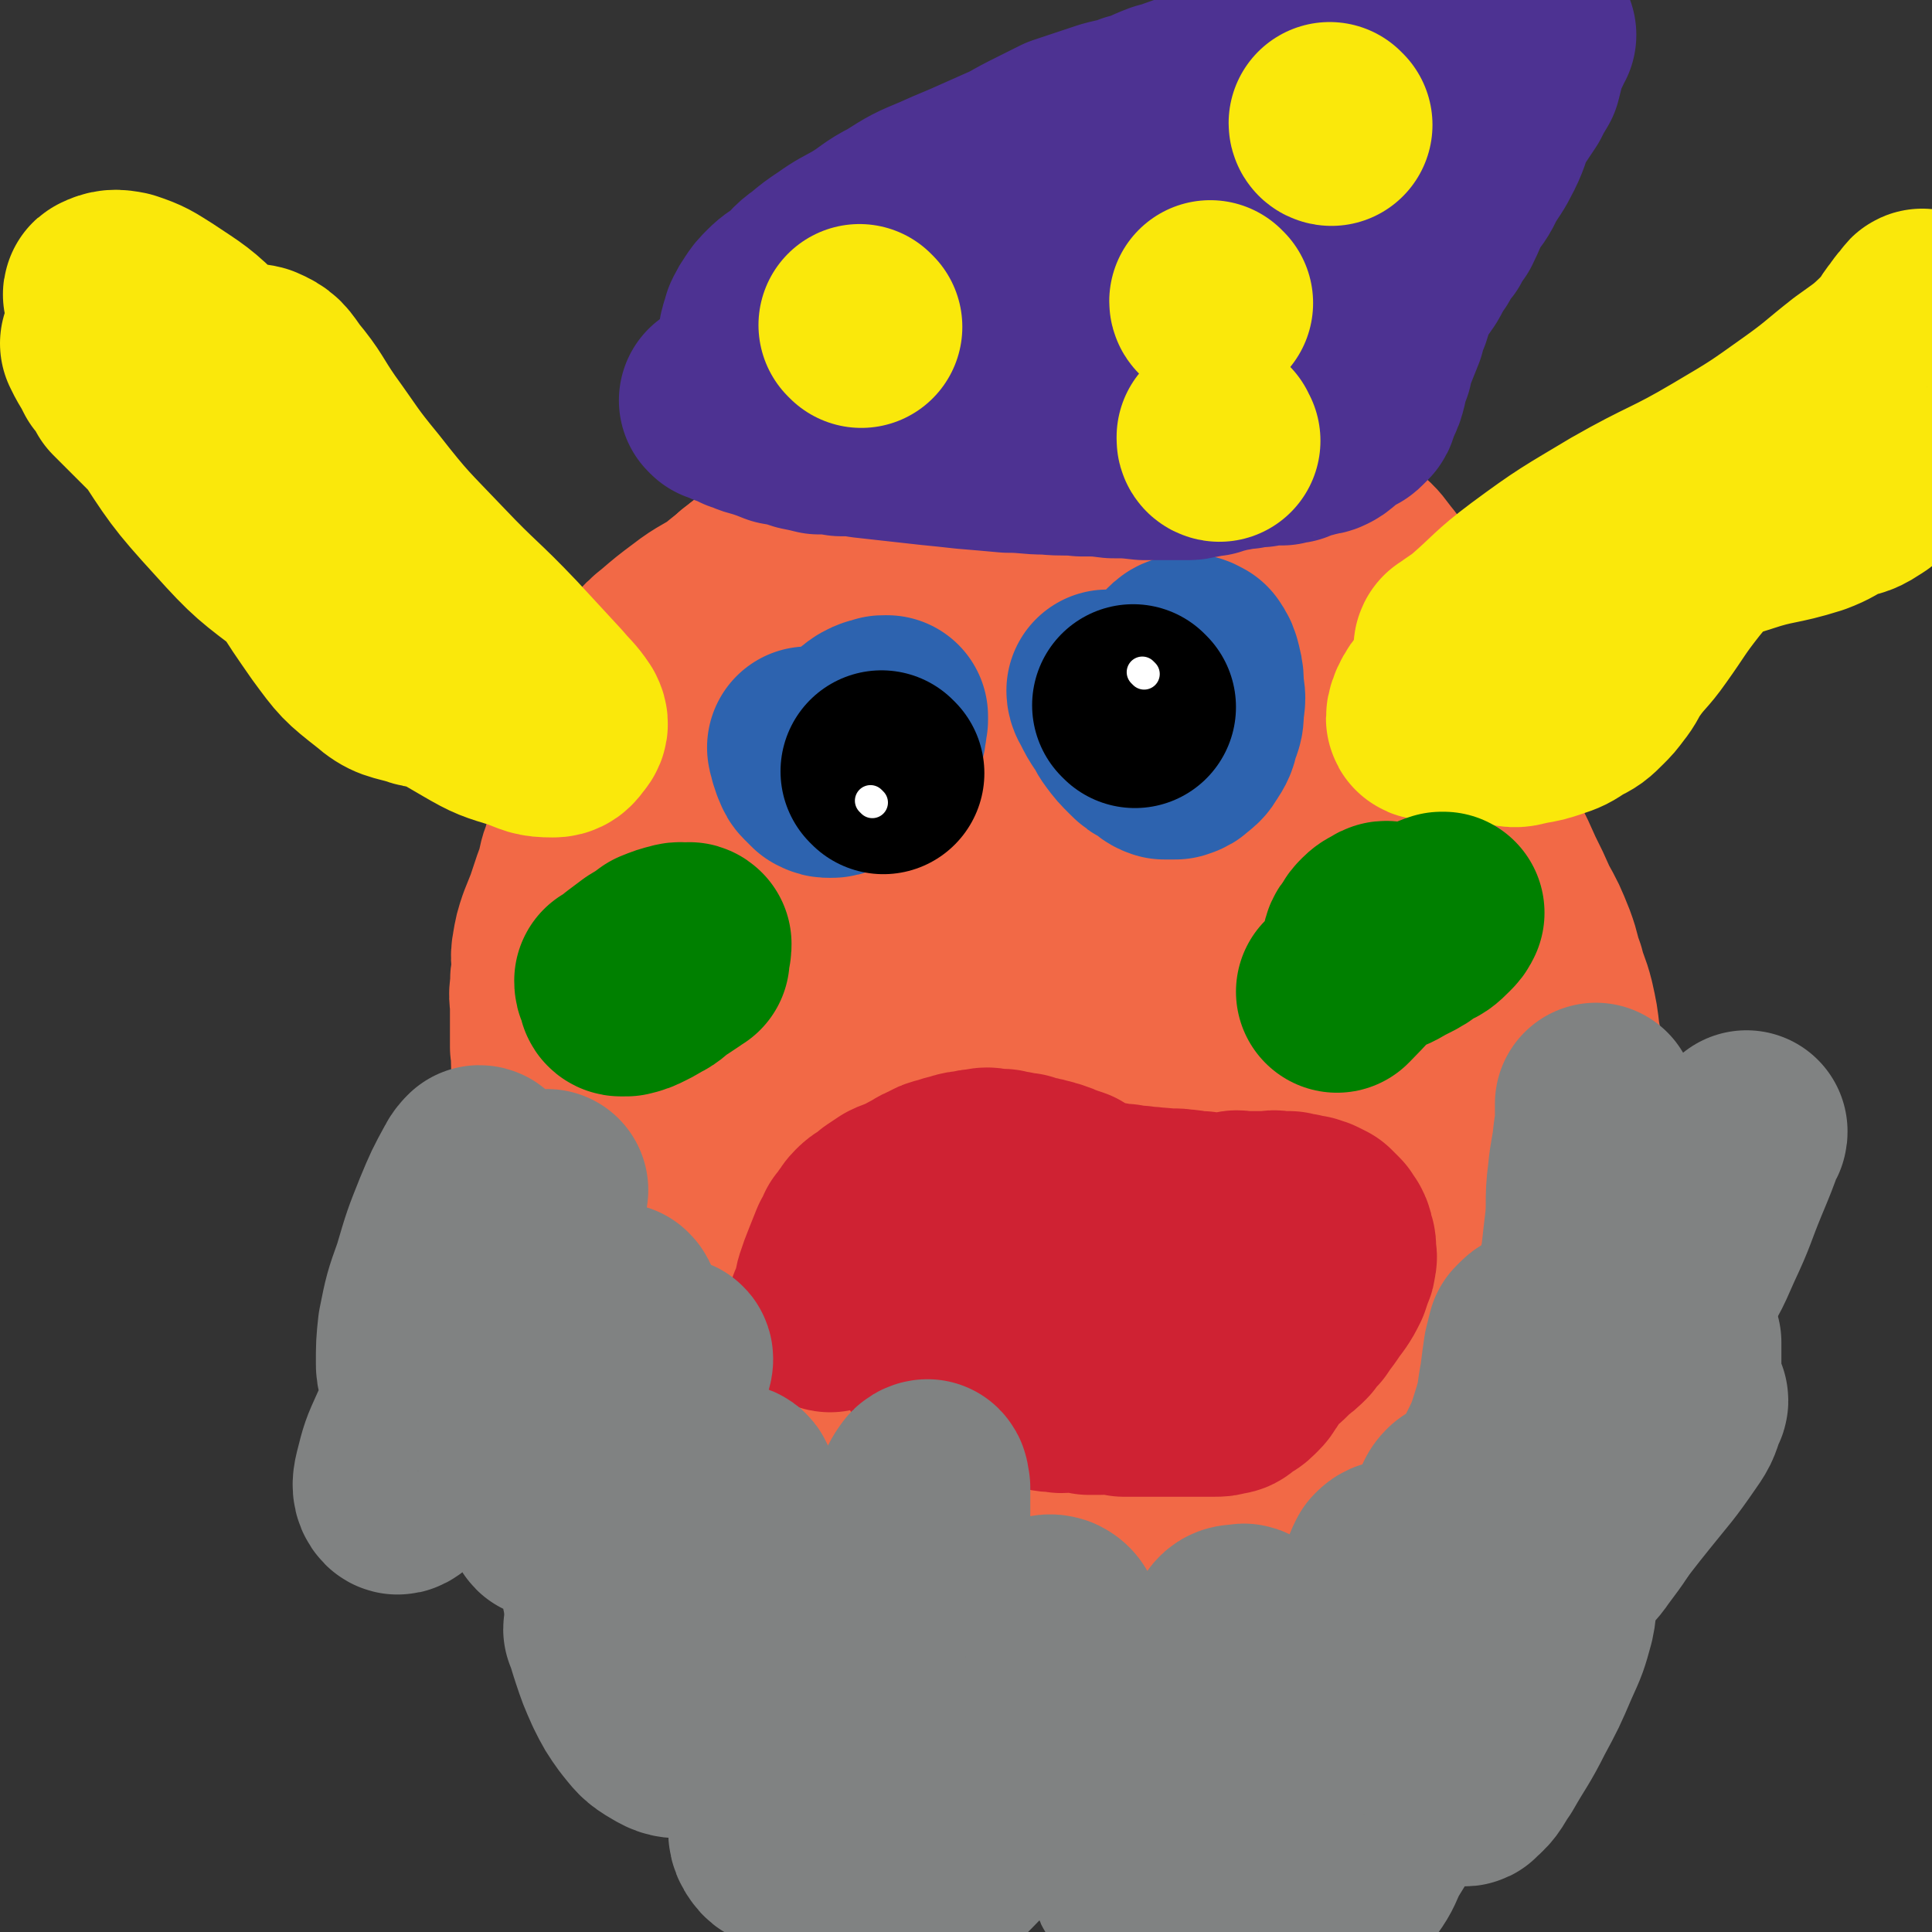
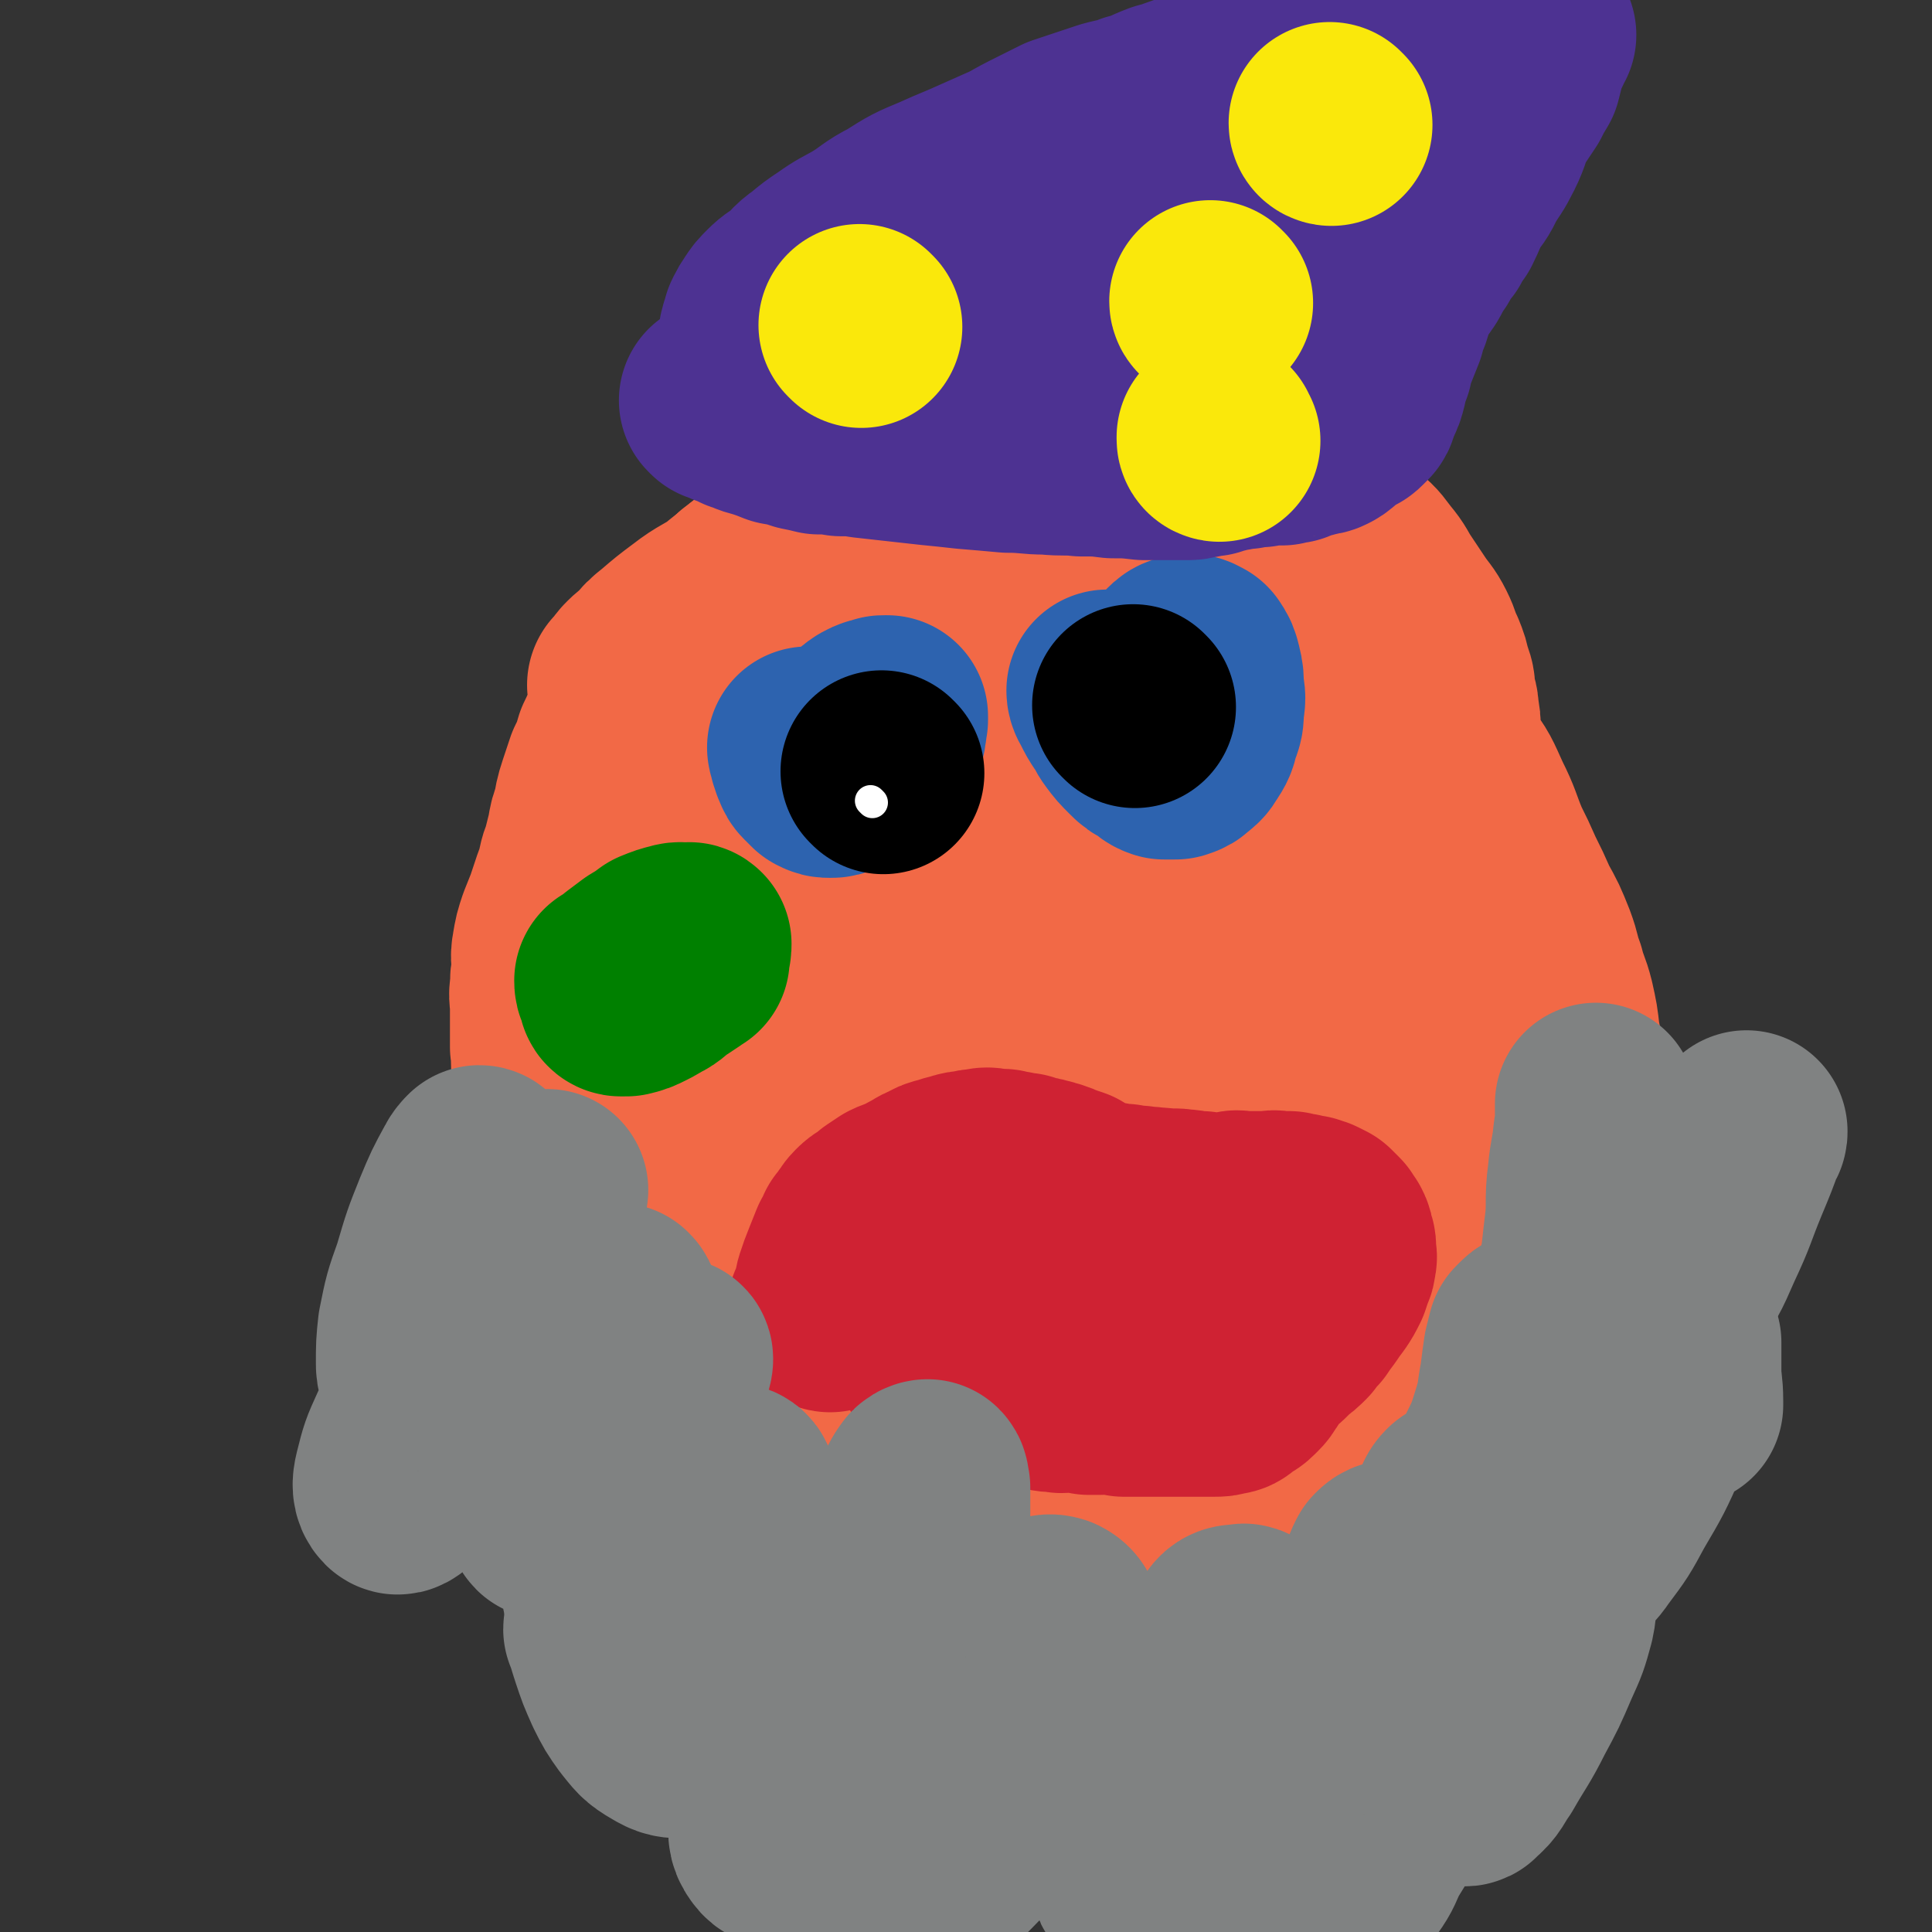
<svg xmlns="http://www.w3.org/2000/svg" viewBox="0 0 1052 1052" version="1.1">
  <rect x="0" y="0" width="1052" height="1052" fill="#333333" stroke="none" />
  <g fill="none" stroke="#F26946" stroke-width="17" stroke-linecap="round" stroke-linejoin="round">
    <path d="M486,256c0,0 0,-1 -1,-1 -1,0 -1,1 -1,1 -2,0 -2,-1 -4,-1 -3,0 -3,0 -6,0 -3,-1 -3,-1 -6,-1 -3,0 -3,0 -6,0 -3,0 -3,0 -7,0 -2,0 -2,0 -5,0 -3,0 -3,0 -6,0 -3,0 -3,-1 -6,0 -4,0 -4,1 -8,2 -5,1 -5,0 -9,2 -5,1 -5,1 -9,3 -6,2 -6,3 -10,5 -5,3 -5,3 -9,6 -6,4 -6,4 -11,8 -7,5 -7,5 -12,11 -6,5 -6,5 -11,11 -5,5 -5,5 -9,11 -5,5 -5,5 -9,11 -4,6 -4,6 -8,13 -4,6 -4,6 -8,13 -3,7 -3,7 -7,14 -3,7 -2,7 -6,13 -2,6 -3,5 -6,11 -2,5 -2,5 -5,11 -2,5 -2,5 -5,11 -2,6 -2,6 -4,13 -2,5 -2,5 -4,10 -2,6 -2,6 -4,11 -2,4 -2,4 -4,9 -2,5 -2,5 -4,10 -2,6 -1,6 -3,13 -2,8 -1,8 -3,16 -2,7 -2,7 -3,14 -1,6 -1,6 -2,12 -1,6 -1,6 -2,12 -1,5 -1,5 -1,10 -1,6 -1,6 -2,12 -1,6 -1,6 -1,12 0,6 0,6 0,12 0,6 0,6 0,12 0,7 0,7 0,14 0,8 0,8 1,15 0,7 0,7 1,13 0,6 0,6 1,12 0,5 0,5 1,10 1,7 1,7 2,14 2,7 3,7 4,15 2,7 1,7 3,14 1,6 1,6 3,12 1,4 0,4 2,9 0,2 0,2 1,4 1,5 1,4 3,9 2,4 2,4 4,9 2,4 2,4 4,9 2,4 2,4 4,9 2,4 2,4 4,8 2,4 2,4 4,8 3,4 3,4 6,9 2,3 3,3 5,7 3,3 3,3 5,7 4,5 4,5 8,9 4,6 4,6 9,10 4,5 4,5 10,9 5,5 5,4 11,8 5,3 5,3 11,7 4,3 4,4 9,7 4,3 4,2 8,5 4,2 4,2 8,3 4,2 4,2 8,4 7,3 7,3 14,5 7,2 7,3 13,4 7,2 7,2 13,2 5,1 5,0 11,1 7,0 7,0 14,1 10,1 10,1 19,3 6,2 6,2 12,4 5,2 6,1 10,3 5,2 5,2 10,4 4,2 4,2 9,4 4,2 3,2 8,3 5,2 5,2 11,2 6,1 6,1 12,1 6,-1 6,-1 12,-2 8,-2 8,-2 16,-5 14,-4 14,-4 28,-9 13,-5 13,-5 26,-10 10,-4 10,-4 20,-8 8,-3 8,-3 16,-5 5,-2 5,-1 11,-3 3,-2 3,-2 7,-3 3,-2 3,-2 7,-4 4,-2 4,-3 8,-5 5,-3 5,-2 9,-6 5,-4 5,-5 9,-9 6,-5 6,-5 12,-9 5,-4 5,-4 10,-9 4,-3 4,-3 8,-7 6,-6 6,-6 11,-12 5,-6 5,-6 9,-11 5,-6 5,-6 9,-12 5,-7 5,-7 10,-14 5,-7 6,-6 10,-13 4,-6 4,-6 8,-12 2,-5 2,-5 5,-10 3,-5 3,-5 6,-10 3,-6 3,-6 6,-11 3,-7 3,-6 6,-13 2,-6 2,-7 5,-13 2,-6 2,-6 5,-12 2,-6 2,-6 3,-12 1,-6 1,-6 2,-11 1,-8 1,-8 2,-16 1,-8 1,-8 2,-16 1,-8 1,-8 1,-16 0,-8 0,-8 0,-16 0,-10 0,-10 0,-20 0,-11 0,-11 -1,-21 0,-8 0,-8 -2,-16 0,-6 0,-6 -2,-12 -1,-5 -1,-5 -3,-10 -1,-5 -1,-5 -3,-10 -1,-6 0,-6 -2,-12 -1,-7 -1,-7 -3,-15 -3,-8 -3,-8 -5,-17 -3,-7 -3,-7 -5,-15 -2,-6 -3,-6 -5,-13 -3,-6 -3,-6 -6,-13 -3,-7 -3,-7 -6,-15 -3,-7 -3,-7 -6,-13 -3,-5 -2,-5 -5,-9 -3,-4 -3,-3 -6,-6 -4,-3 -4,-3 -8,-6 -5,-3 -6,-2 -12,-6 -6,-3 -5,-3 -11,-7 -8,-4 -8,-3 -15,-7 -7,-4 -7,-5 -14,-8 -8,-5 -8,-5 -16,-8 -11,-5 -11,-5 -22,-8 -9,-3 -9,-4 -18,-6 -5,-1 -5,0 -11,-1 -7,-1 -7,-1 -14,-3 -9,-2 -9,-3 -19,-5 -8,-2 -9,-1 -18,-2 -9,-1 -9,0 -18,-1 -10,-1 -10,-2 -21,-3 -11,-2 -11,-2 -21,-3 -9,-1 -9,-1 -17,-1 -9,-1 -9,-2 -19,-2 -10,-1 -10,0 -20,0 -10,0 -10,-1 -20,0 -13,1 -14,0 -26,3 -18,5 -18,7 -35,14 -11,5 -11,5 -22,10 " />
  </g>
  <g fill="none" stroke="#F26946" stroke-width="110" stroke-linecap="round" stroke-linejoin="round">
    <path d="M501,317c0,0 0,-1 -1,-1 0,0 0,1 0,1 -1,0 -1,0 -2,0 -1,0 -1,0 -2,0 -3,0 -4,0 -7,2 -5,1 -5,2 -9,3 -5,2 -5,2 -10,3 -5,2 -5,2 -10,3 -4,2 -4,2 -8,3 -3,0 -3,0 -7,1 -3,0 -3,0 -7,1 -2,0 -2,0 -5,0 -2,0 -2,0 -5,0 -3,0 -3,0 -6,1 -2,0 -2,-1 -5,0 -3,0 -3,1 -7,2 -4,1 -4,0 -7,2 -6,2 -6,2 -11,5 -7,5 -7,5 -14,10 -6,5 -6,5 -12,11 -6,5 -5,5 -10,11 -5,4 -5,4 -9,9 -3,4 -3,4 -6,9 -3,6 -3,7 -6,13 -2,7 -2,7 -5,13 -2,6 -2,6 -4,12 -2,6 -2,7 -3,13 -2,5 -2,5 -3,11 -1,4 -1,4 -2,8 -1,5 -2,5 -3,10 -1,5 -1,5 -3,10 -2,6 -2,6 -4,12 -2,5 -2,5 -4,10 -2,6 -2,6 -3,12 -1,5 0,5 0,11 -1,5 -1,5 -1,10 -1,5 0,5 0,10 0,6 0,6 0,11 0,6 0,6 0,11 1,6 0,6 1,13 0,5 0,5 1,11 0,7 0,7 1,14 0,6 1,6 1,12 1,6 1,6 2,12 0,4 1,4 2,9 0,4 0,4 1,8 0,4 1,4 1,8 1,4 2,4 3,9 1,5 0,5 2,10 1,4 1,4 2,9 2,5 2,5 4,11 2,5 2,5 4,10 2,4 2,4 4,9 3,5 3,5 6,10 3,6 3,6 5,12 3,4 3,4 5,9 3,4 3,4 5,8 3,4 3,4 6,8 3,4 3,4 6,8 3,4 3,4 6,8 3,3 3,4 6,7 3,3 4,3 7,6 4,4 4,4 9,8 4,3 4,4 9,7 4,3 5,3 10,5 5,2 5,2 11,4 5,3 5,3 11,6 5,3 5,2 11,5 5,2 5,3 10,5 6,2 6,2 12,3 6,2 6,2 13,3 6,2 6,1 12,3 5,0 5,1 10,1 5,1 5,1 10,1 5,1 6,1 11,1 7,-1 7,-2 15,-3 7,-1 7,-1 14,-3 7,-2 7,-2 13,-4 6,-2 7,-2 12,-6 5,-3 4,-4 10,-7 5,-2 5,0 10,-2 3,-1 2,-2 5,-3 4,-2 4,-1 8,-2 4,-1 4,-1 8,-1 4,-1 4,-1 8,-1 3,-1 3,-1 6,-1 2,-1 2,0 5,0 2,0 2,0 4,0 2,0 3,0 5,0 2,-1 2,-1 4,-2 2,-1 3,-1 5,-2 3,-2 3,-2 6,-4 4,-3 4,-2 8,-6 5,-5 5,-5 9,-11 5,-6 5,-6 10,-12 5,-8 5,-8 9,-17 4,-8 4,-8 7,-16 4,-8 4,-8 8,-15 3,-7 3,-7 6,-14 2,-6 2,-6 5,-12 3,-6 3,-6 6,-12 2,-5 2,-5 5,-10 3,-6 3,-6 6,-12 4,-6 4,-6 8,-13 4,-6 5,-6 8,-12 4,-6 4,-7 8,-13 3,-7 3,-6 6,-13 2,-6 2,-7 4,-13 2,-6 2,-6 4,-13 2,-7 2,-7 4,-14 1,-6 1,-6 2,-13 1,-6 1,-6 1,-12 1,-5 0,-5 0,-10 0,-7 0,-8 1,-15 1,-8 1,-8 2,-16 1,-7 1,-7 2,-15 1,-6 0,-6 0,-13 0,-6 0,-6 0,-11 0,-5 0,-5 0,-10 0,-8 0,-8 0,-16 0,-9 0,-9 -1,-19 0,-7 0,-7 -1,-14 0,-6 0,-6 -1,-12 0,-5 0,-5 -1,-10 0,-5 -1,-5 -2,-10 0,-5 0,-5 -2,-10 -1,-5 -1,-5 -3,-10 -3,-6 -2,-6 -5,-12 -3,-6 -4,-6 -8,-12 -4,-6 -4,-6 -8,-12 -4,-6 -3,-6 -8,-12 -4,-5 -4,-6 -9,-10 -4,-4 -4,-4 -10,-7 -5,-2 -5,-1 -10,-2 -9,-2 -9,-3 -18,-4 -9,-1 -9,-1 -18,-1 -10,-1 -10,-1 -21,-1 -14,-1 -14,0 -28,-1 -11,-1 -11,-1 -22,-2 -9,-1 -9,-1 -18,-3 -9,-2 -9,-2 -18,-4 -7,-1 -7,-1 -15,-3 -6,-1 -6,-1 -12,-2 -4,-1 -4,-1 -8,-2 -3,-1 -3,-1 -7,-1 -6,-1 -6,0 -12,0 -9,0 -9,-1 -18,0 -8,1 -9,0 -17,3 -7,3 -7,3 -14,7 -7,4 -7,5 -14,10 -9,6 -9,6 -17,11 -11,7 -11,7 -22,14 -11,8 -11,8 -21,15 -10,7 -11,6 -20,13 -8,6 -8,6 -15,12 -5,4 -5,4 -9,9 -3,3 -3,2 -6,5 -2,2 -2,2 -3,4 -1,1 0,2 -1,3 -1,0 -1,0 -2,0 0,0 0,0 0,0 2,-2 2,-1 4,-3 6,-4 6,-4 11,-8 8,-6 7,-7 14,-13 7,-6 7,-6 14,-12 7,-6 8,-6 15,-12 8,-6 7,-6 15,-12 7,-5 6,-5 13,-10 7,-5 7,-5 13,-8 5,-3 5,-4 11,-6 5,-2 5,-1 11,-1 5,-1 5,0 11,0 4,0 4,0 8,0 4,0 4,0 9,0 5,0 5,-1 10,0 7,0 7,1 13,2 8,1 8,1 16,2 9,1 9,1 18,2 9,0 9,0 18,1 11,0 11,0 21,0 11,0 11,-1 22,0 11,0 11,1 21,2 10,2 10,1 20,4 7,3 7,3 15,7 7,4 7,4 14,8 7,4 7,4 13,8 7,4 6,5 12,10 6,5 6,5 12,11 5,6 6,6 10,12 5,7 5,7 9,13 3,7 3,7 6,14 3,7 2,7 6,13 3,8 4,7 7,15 4,8 3,8 6,17 2,8 2,8 4,16 2,8 2,8 4,16 2,8 2,8 4,16 1,8 1,8 2,15 1,8 1,8 2,15 1,7 1,7 2,14 1,5 1,5 1,11 1,6 0,6 0,11 0,5 0,5 0,10 0,5 0,5 0,10 0,4 0,4 0,8 0,4 1,4 0,9 0,6 0,6 -2,12 -1,8 -1,8 -3,16 -2,8 -2,8 -4,16 -3,8 -3,7 -5,15 -2,8 -2,8 -4,17 -1,8 -1,8 -2,16 -2,9 -2,9 -4,18 -2,8 -1,8 -3,15 -1,5 -2,4 -4,9 -1,4 -1,4 -1,8 -2,7 -1,7 -3,13 -1,8 -1,8 -4,16 -2,6 -2,6 -5,13 -2,4 -2,4 -5,8 -3,6 -3,6 -7,11 -4,6 -3,6 -8,11 -5,6 -5,6 -11,11 -5,4 -5,4 -10,8 -3,2 -3,2 -6,5 -2,2 -2,2 -3,4 -1,1 -1,1 -2,2 -2,2 -2,1 -3,2 -1,1 -1,2 -2,2 -1,0 -1,0 -1,0 0,-4 0,-4 2,-7 6,-11 7,-10 13,-20 12,-18 10,-19 23,-37 14,-19 15,-19 31,-37 15,-18 16,-17 32,-34 11,-13 12,-12 23,-25 8,-9 8,-9 15,-18 5,-5 4,-6 9,-11 4,-5 4,-4 8,-9 1,-1 1,-1 2,-2 1,-1 1,0 2,-1 1,-1 1,-2 2,-3 2,-2 2,-2 4,-4 2,-2 2,-2 3,-4 1,-3 1,-3 2,-7 1,-4 2,-4 2,-8 1,-8 0,-8 0,-17 0,-9 1,-10 -1,-19 -1,-9 -1,-9 -3,-18 -2,-8 -3,-8 -5,-16 -3,-8 -2,-8 -5,-16 -4,-10 -4,-10 -9,-19 -4,-9 -4,-9 -8,-17 -4,-9 -4,-9 -8,-17 -5,-12 -4,-12 -10,-24 -5,-11 -5,-12 -12,-21 -6,-9 -6,-10 -14,-16 -8,-6 -9,-5 -18,-9 -8,-3 -9,-3 -17,-3 -9,-1 -10,-1 -19,1 -14,4 -15,2 -27,9 -18,11 -17,13 -32,28 -16,16 -18,16 -30,35 -14,22 -13,23 -23,47 -9,23 -9,23 -16,48 -7,24 -7,24 -11,49 -4,25 -4,25 -4,50 -1,23 -1,23 1,46 1,15 2,15 6,29 3,12 3,12 8,22 4,10 3,11 10,18 5,5 6,6 12,6 5,1 6,0 9,-4 8,-9 8,-10 12,-22 7,-19 8,-20 11,-40 5,-24 4,-24 5,-48 1,-26 0,-26 0,-53 0,-26 -1,-26 0,-53 1,-21 1,-21 4,-42 1,-14 1,-14 5,-26 2,-6 2,-8 8,-11 5,-3 6,-2 12,0 7,1 8,1 14,5 8,5 10,5 14,13 5,9 6,11 4,22 -4,22 -7,23 -17,44 -14,29 -15,28 -30,56 -13,24 -14,24 -26,49 -9,18 -10,18 -16,36 -3,7 -3,9 -4,15 0,1 2,0 3,-1 2,-2 3,-2 4,-5 4,-8 3,-8 6,-17 6,-21 6,-21 12,-42 8,-27 7,-27 14,-55 7,-30 7,-30 13,-59 6,-28 8,-27 12,-55 4,-26 4,-26 3,-52 0,-13 2,-16 -3,-26 -2,-4 -7,-4 -10,-2 -12,9 -12,11 -21,24 -23,33 -24,33 -45,68 -23,39 -28,38 -43,81 -12,34 -12,36 -13,72 0,23 4,23 12,45 6,18 9,17 17,34 7,13 6,13 12,26 5,9 5,9 11,16 2,3 4,5 6,5 2,-1 2,-3 1,-6 0,-11 -1,-12 -2,-22 -4,-25 -3,-26 -8,-50 -8,-33 -8,-34 -20,-66 -14,-36 -17,-35 -32,-71 -11,-29 -13,-29 -20,-59 -4,-18 -4,-19 -3,-37 1,-4 3,-5 7,-7 5,-3 6,-1 11,-3 9,-3 9,-5 18,-8 8,-4 8,-5 17,-5 4,-1 5,0 7,3 2,3 1,4 0,9 -1,14 -1,15 -5,29 -9,33 -10,32 -22,64 -13,35 -15,34 -28,68 -11,30 -11,30 -18,60 -6,24 -4,24 -8,49 -2,19 -3,19 -4,38 -1,13 -2,13 -1,26 1,6 1,7 4,11 1,1 4,1 4,-1 2,-6 1,-7 1,-14 2,-23 2,-23 4,-46 4,-40 2,-40 8,-80 7,-47 5,-48 17,-94 12,-44 13,-44 30,-87 13,-32 12,-33 30,-63 15,-24 15,-24 34,-45 16,-17 16,-17 35,-31 15,-11 16,-11 33,-20 8,-4 8,-4 16,-6 2,-1 5,0 4,1 -2,4 -5,5 -10,9 -20,17 -20,18 -40,35 -40,34 -42,32 -81,68 -42,39 -45,37 -80,82 -26,35 -28,37 -42,79 -10,30 -5,32 -6,63 0,24 3,24 5,48 1,13 1,13 2,27 0,5 0,6 0,10 -1,1 -1,0 -1,-1 -1,-2 -1,-2 -1,-5 -2,-12 -2,-12 -4,-25 -4,-30 -5,-30 -8,-60 -3,-38 -4,-38 -3,-76 0,-41 -1,-41 6,-81 7,-34 6,-35 21,-66 11,-23 13,-23 30,-43 14,-16 15,-16 32,-28 15,-10 16,-10 32,-16 9,-4 9,-3 19,-4 2,-1 4,0 4,1 0,1 -2,1 -4,3 -16,14 -16,14 -31,29 -34,32 -36,31 -68,65 -32,34 -35,32 -61,71 -19,28 -19,30 -29,63 -7,25 -3,26 -5,53 -2,23 -1,23 -1,46 -1,10 -1,10 0,19 0,6 0,6 0,12 1,5 2,5 2,11 1,3 1,4 1,6 0,1 -1,0 -1,0 -2,-6 -2,-6 -2,-13 -2,-23 -2,-23 -2,-46 0,-42 -1,-42 1,-85 3,-47 3,-48 10,-95 5,-38 5,-38 16,-75 7,-25 7,-25 19,-48 7,-15 8,-15 20,-26 7,-7 8,-7 17,-11 13,-7 13,-6 27,-12 14,-6 14,-7 29,-10 8,-2 10,-3 17,0 3,1 2,3 2,7 -2,9 -3,9 -7,17 -13,25 -11,26 -26,49 -22,34 -23,33 -47,64 -23,32 -25,31 -47,64 -17,25 -18,25 -32,52 -10,20 -10,21 -16,43 -5,15 -4,16 -5,32 -1,10 0,10 0,19 0,4 -1,5 0,8 0,1 1,0 1,0 2,0 2,-1 3,0 6,1 6,1 11,2 8,3 9,2 16,6 10,5 12,5 20,12 9,9 9,10 15,21 7,12 6,13 10,25 3,12 3,13 5,25 2,11 2,12 3,23 2,8 1,8 2,17 1,7 1,7 2,13 0,5 0,5 0,10 0,2 -1,4 0,5 0,0 0,-2 1,-3 2,-2 2,-1 4,-3 9,-10 9,-10 16,-22 14,-20 14,-20 26,-42 16,-30 15,-31 30,-62 14,-27 14,-27 28,-55 1,-2 1,-2 1,-3 " />
  </g>
  <g fill="none" stroke="#FAE80B" stroke-width="110" stroke-linecap="round" stroke-linejoin="round">
-     <path d="M793,354c0,0 -1,0 -1,-1 0,0 0,-1 1,-1 5,-4 6,-4 11,-8 15,-13 14,-14 30,-26 23,-17 24,-17 49,-32 28,-16 29,-14 56,-30 22,-13 22,-13 43,-28 14,-10 14,-11 28,-22 11,-8 12,-8 22,-18 5,-5 4,-6 9,-12 2,-3 2,-3 5,-6 0,-1 1,-2 1,-1 0,1 0,2 -1,3 -1,4 0,5 -2,8 -9,11 -10,11 -21,21 -19,19 -19,18 -39,37 -19,19 -20,19 -38,39 -17,17 -16,17 -31,35 -11,14 -10,14 -20,28 -7,10 -8,9 -15,19 -4,6 -3,6 -7,11 -3,4 -3,4 -6,7 -5,5 -5,5 -11,8 -6,4 -6,4 -12,6 -6,2 -6,2 -12,3 -5,1 -6,2 -10,1 -4,-2 -5,-3 -7,-7 -3,-4 -4,-5 -4,-10 1,-8 0,-10 5,-17 10,-13 12,-13 26,-23 24,-16 24,-16 50,-28 27,-12 28,-11 56,-20 18,-6 19,-4 38,-10 8,-3 8,-4 16,-8 6,-2 7,-1 13,-5 3,-2 4,-2 6,-6 1,-1 1,-3 0,-3 -1,-1 -2,0 -4,1 -16,3 -17,1 -32,6 -35,13 -35,13 -70,30 -41,20 -42,20 -81,44 -25,16 -25,16 -47,36 -7,6 -10,13 -10,16 0,2 6,-2 10,-6 5,-5 3,-6 9,-11 15,-13 15,-13 31,-23 24,-16 24,-16 49,-30 31,-16 32,-15 63,-30 18,-8 18,-8 36,-16 " />
-     <path d="M63,201c0,0 0,0 -1,-1 -2,-4 -2,-4 -5,-9 -1,-2 -1,-2 -2,-4 0,0 1,-1 1,0 2,2 2,3 4,6 16,19 16,19 32,39 20,23 19,23 39,46 22,24 22,24 46,46 21,20 21,20 44,38 18,13 18,13 37,24 12,7 13,7 26,11 8,3 8,4 17,4 3,0 4,-1 6,-4 2,-2 2,-3 1,-5 -4,-6 -5,-6 -10,-12 -12,-13 -12,-13 -24,-26 -19,-20 -20,-19 -39,-39 -20,-21 -21,-21 -39,-44 -14,-17 -13,-17 -26,-35 -9,-13 -8,-14 -18,-26 -5,-7 -5,-8 -12,-11 -4,-1 -7,-1 -9,1 -1,3 2,5 2,9 1,13 -2,13 2,25 7,28 7,29 19,55 12,26 12,26 28,49 11,15 11,15 25,26 8,7 10,6 20,9 5,2 6,1 11,0 1,0 2,-1 2,-2 0,-3 -1,-3 -2,-6 -5,-11 -4,-12 -10,-22 -12,-22 -11,-23 -26,-44 -20,-31 -21,-31 -44,-60 -20,-25 -20,-26 -43,-48 -13,-13 -14,-13 -29,-23 -8,-5 -9,-6 -18,-9 -5,-1 -7,-1 -11,1 -1,0 0,2 1,3 1,8 0,8 3,15 12,25 11,25 26,48 17,26 17,27 38,50 18,20 19,20 40,36 13,10 13,10 28,18 7,4 7,3 15,6 3,2 4,1 7,3 1,0 3,2 2,1 -6,-4 -8,-5 -16,-11 -23,-18 -24,-17 -46,-36 -28,-25 -28,-26 -55,-52 -16,-16 -16,-16 -32,-32 " />
-   </g>
+     </g>
  <g fill="none" stroke="#CF2233" stroke-width="110" stroke-linecap="round" stroke-linejoin="round">
    <path d="M452,714c0,0 -1,0 -1,-1 0,0 0,0 1,0 1,-3 1,-3 1,-5 2,-4 1,-4 2,-8 2,-6 2,-6 4,-11 2,-5 2,-5 4,-10 2,-3 2,-3 3,-6 2,-2 2,-2 3,-4 2,-2 1,-2 3,-4 2,-2 2,-2 4,-3 3,-2 3,-2 5,-4 3,-2 3,-2 6,-4 4,-2 4,-1 8,-3 3,-2 3,-2 7,-4 3,-2 3,-2 6,-3 3,-2 3,-2 7,-3 3,-1 3,-1 7,-2 3,-1 3,-1 6,-1 3,-1 3,-1 6,-1 3,-1 4,-1 7,0 2,0 2,0 5,0 2,1 2,1 5,1 3,1 3,1 6,1 3,1 3,1 6,2 2,0 2,0 5,1 2,0 2,1 4,1 3,1 3,1 5,2 3,1 3,1 6,2 3,2 2,2 5,3 3,2 3,1 5,2 3,1 3,2 5,2 3,1 3,0 5,1 2,0 2,0 4,1 3,0 3,0 5,0 4,1 4,1 8,1 4,1 4,0 8,1 4,0 4,0 8,1 3,0 3,-1 7,0 3,0 3,0 6,1 2,0 2,0 5,0 2,1 2,1 4,1 3,0 3,0 5,0 3,0 3,0 5,0 2,-1 2,-1 4,-1 2,-1 2,0 4,0 2,0 2,0 4,0 3,0 3,0 6,0 2,0 2,0 5,0 2,0 2,-1 5,0 3,0 3,0 6,0 2,1 2,1 5,1 2,1 3,1 5,1 2,1 2,1 3,1 2,1 2,1 4,2 1,1 1,1 2,2 1,1 1,1 2,2 1,2 1,2 2,3 1,2 1,2 1,4 1,2 1,2 1,3 0,2 0,2 0,3 0,2 1,2 0,4 0,2 0,2 -1,4 -1,3 -1,3 -2,6 -2,4 -2,4 -4,7 -3,4 -3,4 -5,7 -3,4 -3,4 -5,7 -3,3 -3,3 -5,6 -3,3 -3,3 -6,5 -2,2 -2,2 -4,4 -2,2 -2,2 -4,3 -2,2 -3,2 -4,3 -2,2 -1,2 -2,4 -1,2 -1,2 -2,3 -1,2 -1,2 -2,3 -1,2 -1,2 -2,3 -1,1 -1,1 -2,2 -2,2 -2,1 -3,2 -2,1 -2,1 -3,2 -2,2 -2,2 -4,2 -3,1 -3,1 -6,1 -3,0 -3,0 -5,0 -4,0 -4,0 -8,0 -4,0 -4,0 -8,0 -4,0 -4,0 -8,0 -4,0 -4,0 -8,0 -4,0 -4,0 -7,0 -3,0 -3,0 -5,0 -4,-1 -4,-1 -7,-1 -3,-1 -3,0 -6,0 -3,0 -3,0 -6,0 -3,-1 -3,-1 -7,-1 -4,-1 -4,0 -8,0 -4,-1 -4,0 -8,-1 -5,-2 -5,-2 -11,-4 -5,-2 -5,-2 -10,-3 -3,-1 -3,-1 -7,-2 -2,-1 -2,-1 -4,-2 -3,-1 -3,-2 -5,-2 -3,-1 -3,-1 -6,-1 -3,-1 -3,-1 -5,-1 -2,-1 -2,-1 -4,-1 -2,-1 -2,-1 -3,-1 -2,-1 -2,-1 -3,-1 -1,-1 -1,-1 -1,-1 -1,-1 -1,0 -2,0 0,-1 0,-1 0,-1 0,-1 0,-1 0,-1 -1,-1 0,-1 0,-1 0,0 0,0 0,0 0,-1 0,-1 0,-1 0,-1 0,-1 0,-2 0,0 0,0 0,0 " />
  </g>
  <g fill="none" stroke="#2D63AF" stroke-width="110" stroke-linecap="round" stroke-linejoin="round">
    <path d="M441,408c0,0 -1,-1 -1,-1 0,1 1,2 1,4 1,1 1,1 1,3 1,2 1,3 2,4 2,2 2,2 4,4 2,1 2,1 4,1 2,0 2,0 4,-1 4,-2 4,-2 7,-4 4,-2 4,-2 8,-5 3,-2 3,-3 5,-6 2,-2 3,-2 4,-5 2,-2 2,-2 2,-5 1,-2 0,-2 1,-5 0,-1 0,-1 0,-2 -1,0 -1,0 -1,0 -2,0 -2,0 -3,1 -2,0 -2,0 -4,1 -2,1 -2,1 -4,3 -2,1 -2,1 -3,3 -1,2 -2,2 -2,4 -1,2 0,2 0,3 0,1 -1,2 0,3 0,0 0,0 1,1 2,0 2,0 4,1 0,0 0,0 1,0 " />
    <path d="M604,377c0,0 -1,-1 -1,-1 0,2 1,3 2,5 2,4 2,4 4,7 3,4 2,4 5,8 3,4 3,4 7,8 3,3 3,3 7,5 3,2 3,3 6,4 3,0 3,0 6,0 3,-1 3,-1 5,-3 3,-2 3,-3 5,-6 2,-3 2,-4 3,-8 2,-5 2,-5 2,-10 1,-6 1,-6 0,-11 0,-5 0,-6 -1,-10 -1,-4 -1,-4 -3,-7 -2,-1 -3,-2 -5,-1 -2,0 -3,1 -4,2 -4,4 -4,4 -6,9 -3,4 -2,4 -4,9 -2,5 -2,5 -3,10 -2,4 -1,4 -2,8 -1,0 -1,0 -1,1 " />
  </g>
  <g fill="none" stroke="#4D3292" stroke-width="110" stroke-linecap="round" stroke-linejoin="round">
    <path d="M393,219c0,0 -1,-1 -1,-1 2,1 3,1 6,3 3,1 3,1 7,3 4,1 4,2 9,3 6,2 6,2 11,4 6,1 6,1 12,3 5,1 5,1 9,2 6,0 6,0 12,1 7,0 7,0 13,1 9,1 9,1 18,2 9,1 9,1 18,2 10,1 10,1 19,2 12,1 12,1 23,2 11,0 11,1 21,1 10,1 10,0 19,1 9,0 9,0 17,1 8,0 8,0 17,1 6,0 6,0 13,0 6,0 6,0 11,0 3,0 3,-1 6,-1 3,-1 3,-1 6,-1 3,-1 3,-1 7,-2 2,-1 2,-1 5,-1 3,-1 3,-1 7,-1 4,-1 4,-1 8,-1 3,-1 3,-1 7,-1 2,0 2,0 5,0 2,-1 2,-1 5,-1 2,-1 2,-1 5,-2 2,-1 2,-1 4,-1 2,-1 2,-1 4,-1 2,-1 2,0 4,-1 2,-1 2,-1 3,-2 2,-1 1,-2 3,-3 1,-1 2,-1 3,-2 2,-1 2,-1 3,-2 1,-1 1,0 2,-1 1,0 1,0 2,-1 1,-1 1,-1 2,-2 1,-1 1,-1 1,-2 1,-2 1,-2 2,-5 2,-4 2,-4 3,-8 1,-5 1,-5 3,-10 1,-5 1,-5 3,-10 2,-5 2,-5 4,-10 1,-5 1,-5 3,-9 2,-6 1,-6 4,-11 3,-6 3,-5 7,-11 3,-5 2,-5 6,-10 2,-5 3,-5 6,-9 2,-4 2,-4 5,-8 3,-6 3,-7 6,-13 4,-6 5,-6 8,-13 5,-8 5,-7 9,-15 4,-8 3,-9 7,-17 4,-6 4,-6 8,-12 2,-4 2,-4 5,-9 1,-4 1,-4 2,-8 1,-3 1,-4 2,-6 1,-2 1,-2 2,-4 0,-1 0,-1 0,-3 0,-1 1,-1 1,-1 0,0 1,0 1,0 -1,0 -1,0 -2,0 0,0 0,0 -1,0 0,0 0,0 -1,0 0,0 0,0 -1,0 0,0 0,0 -1,0 0,0 0,0 -1,0 0,0 0,0 -1,0 0,0 0,0 -1,0 0,0 0,0 -1,0 -1,0 -1,0 -2,0 0,0 0,1 -1,1 -1,0 -2,0 -3,0 -2,0 -2,0 -4,1 -1,0 -1,0 -3,1 -2,0 -2,0 -4,1 -3,1 -3,1 -5,2 -4,1 -4,1 -8,3 -6,1 -6,1 -11,3 -8,2 -8,2 -15,3 -8,2 -8,2 -15,4 -7,1 -7,2 -15,3 -10,1 -10,1 -20,2 -11,1 -11,1 -21,2 -9,1 -9,1 -18,2 -7,1 -8,1 -15,2 -8,1 -8,1 -16,2 -8,2 -8,3 -16,5 -8,3 -8,4 -16,6 -7,3 -7,2 -14,4 -6,2 -6,2 -12,4 -6,2 -6,2 -12,4 -6,3 -6,3 -12,6 -8,4 -8,4 -15,8 -9,4 -9,4 -18,8 -11,5 -12,5 -23,10 -12,5 -12,5 -23,12 -10,5 -9,6 -19,12 -7,4 -8,4 -15,9 -6,4 -6,4 -12,9 -6,4 -5,5 -10,9 -5,4 -5,3 -9,7 -3,3 -3,3 -5,6 -2,3 -2,3 -3,5 -1,2 -1,2 -1,4 -1,2 -1,1 -1,3 -1,1 0,1 0,2 0,0 -1,0 0,0 0,0 0,-1 1,-2 6,-3 6,-2 12,-5 10,-4 10,-4 20,-8 12,-6 12,-7 25,-12 15,-6 15,-6 30,-11 16,-6 16,-5 32,-10 17,-5 17,-5 33,-11 17,-6 17,-7 33,-14 17,-7 17,-7 34,-15 15,-8 14,-8 29,-16 14,-6 14,-6 27,-13 11,-5 11,-5 21,-10 6,-3 6,-3 11,-5 3,-1 3,-1 5,-1 0,0 1,0 1,0 -2,1 -2,1 -4,2 -7,7 -7,7 -14,13 -12,10 -12,10 -24,20 -13,12 -13,13 -26,25 -14,13 -14,13 -28,26 -14,14 -14,14 -28,27 -12,11 -12,11 -24,22 -10,9 -10,9 -20,17 -6,5 -6,5 -12,10 -4,2 -4,2 -6,5 -1,1 -1,2 -1,2 1,0 2,0 4,0 6,-2 6,-2 13,-5 14,-7 14,-7 28,-14 18,-10 18,-10 36,-20 16,-9 16,-10 32,-18 12,-7 12,-6 25,-12 10,-5 10,-5 21,-10 7,-3 7,-3 15,-6 4,-1 4,-1 9,-1 1,0 2,-1 2,0 -3,3 -4,4 -9,8 -10,7 -11,6 -20,13 -13,10 -13,10 -25,20 -11,10 -11,10 -22,20 -8,6 -8,6 -14,13 -4,5 -5,5 -7,10 -1,1 -1,2 0,3 1,0 2,-1 4,-1 0,0 0,0 0,0 " />
  </g>
  <g fill="none" stroke="#FAE80B" stroke-width="110" stroke-linecap="round" stroke-linejoin="round">
    <path d="M469,178c0,0 -1,-1 -1,-1 " />
    <path d="M660,165c0,0 -1,0 -1,-1 0,0 0,0 0,0 " />
    <path d="M664,240c0,0 -1,0 -1,-1 0,0 0,0 0,-1 0,0 0,0 0,0 " />
    <path d="M725,68c0,0 -1,0 -1,-1 " />
  </g>
  <g fill="none" stroke="#808282" stroke-width="110" stroke-linecap="round" stroke-linejoin="round">
    <path d="M262,636c0,0 0,-1 -1,-1 -1,1 -2,2 -3,4 -6,11 -6,11 -11,23 -6,15 -6,15 -11,32 -5,14 -5,14 -8,29 -1,9 -1,10 -1,19 0,2 0,4 1,4 3,-4 4,-6 7,-12 8,-14 7,-15 15,-29 8,-12 8,-12 16,-24 7,-10 7,-11 15,-20 5,-6 5,-6 12,-11 2,-1 3,-2 5,-2 0,0 0,1 -1,2 -5,10 -5,10 -11,20 -10,16 -12,15 -22,32 -13,22 -12,22 -23,44 -9,18 -10,17 -18,35 -5,11 -5,11 -8,23 -1,4 -1,7 1,9 1,1 3,-1 5,-3 10,-10 10,-11 20,-22 13,-15 12,-15 25,-30 12,-13 12,-14 25,-26 10,-9 10,-9 22,-16 7,-4 7,-4 15,-6 4,-1 4,-1 8,0 1,1 1,1 1,2 -2,6 -2,6 -4,12 -5,14 -4,14 -9,28 -6,15 -6,15 -12,30 -5,12 -6,12 -10,24 -3,8 -4,8 -5,16 0,3 1,5 2,5 2,-1 3,-3 5,-5 8,-11 9,-11 17,-22 10,-15 8,-16 19,-32 7,-10 8,-9 17,-19 3,-4 3,-5 7,-9 1,-1 2,-1 2,0 0,2 -1,3 -3,6 -4,8 -4,8 -7,17 -6,12 -6,12 -11,24 -6,16 -6,16 -10,32 -4,13 -4,13 -6,26 -1,9 -2,9 -1,18 0,3 0,5 2,6 2,1 4,0 6,-1 8,-6 8,-6 16,-13 9,-8 9,-8 17,-17 7,-8 7,-8 13,-16 5,-5 5,-6 10,-11 2,-2 3,-3 6,-3 2,0 3,1 3,4 2,6 1,6 2,12 1,11 0,11 1,22 2,14 2,15 5,29 3,10 1,12 7,21 4,5 5,8 11,8 8,0 9,-2 16,-8 14,-12 14,-13 25,-28 11,-14 10,-14 19,-30 6,-10 5,-11 11,-22 2,-4 2,-5 5,-9 1,-1 2,-1 2,-1 1,1 0,2 1,4 0,8 0,8 0,16 0,12 0,12 0,25 -1,16 -2,16 -1,32 1,12 1,12 5,24 2,7 2,9 6,13 2,2 4,1 7,0 6,-3 6,-3 10,-7 7,-6 7,-7 13,-13 6,-6 6,-6 11,-11 5,-4 5,-5 10,-8 3,-1 4,-2 7,-1 2,1 3,2 4,5 3,5 3,6 5,12 4,11 3,11 8,22 4,12 3,13 10,22 4,7 6,8 13,10 5,2 6,1 11,-2 8,-5 8,-6 15,-14 7,-8 7,-9 13,-18 6,-9 6,-9 11,-17 3,-6 1,-7 5,-12 2,-3 3,-3 7,-3 2,-1 2,0 4,2 2,3 2,4 4,8 4,6 4,7 8,13 5,5 5,6 10,10 5,2 6,3 10,1 6,-1 7,-2 11,-6 8,-8 8,-8 14,-18 6,-9 5,-9 10,-20 3,-7 2,-7 5,-14 1,-5 1,-5 3,-9 1,-1 2,-2 3,-2 0,0 0,0 0,1 0,2 0,2 0,3 1,5 1,5 1,9 0,5 0,5 1,9 1,2 2,3 4,3 2,1 3,1 5,-1 5,-5 5,-6 8,-12 3,-7 3,-8 6,-16 2,-6 2,-6 5,-13 1,-5 1,-5 3,-10 1,-3 1,-4 3,-6 1,-1 2,-1 4,-1 1,-1 1,0 2,0 1,0 1,0 1,0 3,-2 3,-2 5,-5 4,-7 5,-7 8,-15 6,-12 6,-12 10,-25 3,-10 2,-10 4,-20 1,-8 1,-8 2,-15 1,-4 1,-4 2,-8 1,-1 1,-1 2,-2 1,-1 1,-1 3,-1 1,-1 1,-1 2,0 1,0 1,1 2,1 1,0 1,-1 1,-1 3,-2 4,-2 6,-5 5,-8 6,-9 9,-19 5,-15 4,-15 6,-31 2,-15 0,-15 2,-30 1,-11 2,-11 3,-22 1,-6 1,-6 1,-12 0,-2 0,-5 0,-5 0,0 0,2 0,4 1,8 2,7 3,15 2,12 1,12 3,25 2,17 1,18 5,35 3,13 2,14 8,26 3,5 5,7 10,7 6,0 7,-3 12,-8 10,-14 10,-14 17,-30 8,-17 7,-17 14,-34 5,-12 5,-12 9,-23 1,-1 1,-1 1,-2 " />
-     <path d="M912,677c-1,0 -1,-1 -1,-1 -1,1 -1,2 -2,4 -4,8 -4,8 -8,17 -6,12 -7,12 -13,24 -3,7 -4,7 -5,15 -2,10 -2,11 -1,21 1,6 1,7 5,11 2,2 3,0 7,0 4,-1 4,-1 7,-2 4,-1 4,-1 7,-2 3,-1 3,-2 7,-2 1,-1 2,-1 3,0 1,0 1,1 0,2 -3,8 -2,8 -7,15 -11,16 -11,15 -23,30 -17,21 -16,22 -35,41 -19,20 -21,19 -41,38 -2,1 -2,1 -3,3 " />
    <path d="M330,888c0,0 -1,-2 -1,-1 2,5 2,6 4,12 3,9 3,9 7,18 4,8 4,8 9,15 5,6 5,7 12,11 5,3 6,3 12,3 5,1 5,0 10,-1 6,-2 6,-2 11,-5 6,-3 6,-3 12,-6 4,-2 4,-2 8,-4 3,-1 3,-2 6,-2 2,-1 2,-1 3,-1 1,1 1,1 1,2 0,4 0,4 0,8 -1,9 -1,9 -2,18 -1,10 -2,10 -3,21 -1,8 -1,8 0,16 0,5 -1,7 2,11 2,3 4,3 8,3 3,1 3,-1 7,-2 6,-3 6,-3 12,-7 8,-4 7,-5 15,-10 7,-4 7,-4 14,-7 6,-2 7,-2 13,-3 5,-1 5,-3 9,-3 3,1 4,2 6,5 3,3 2,4 3,8 2,6 2,6 2,12 -1,7 -1,7 -2,13 -1,5 -2,5 -2,10 0,2 0,3 1,3 2,1 2,-1 4,-2 6,-6 6,-6 12,-12 8,-8 8,-9 17,-17 10,-9 10,-9 21,-18 9,-6 9,-7 18,-12 7,-5 7,-5 15,-7 5,-1 5,-1 10,0 3,1 3,2 6,4 2,3 3,3 4,7 2,5 1,5 1,11 1,7 1,7 0,15 0,7 0,7 0,15 0,5 -1,6 0,11 1,3 1,4 3,5 2,1 3,0 5,0 6,-3 6,-3 13,-6 8,-5 8,-6 16,-11 9,-6 9,-6 18,-11 9,-4 9,-4 17,-6 8,-2 8,-1 16,-1 4,1 4,1 7,3 4,3 5,3 8,7 4,4 3,5 7,10 2,4 2,5 5,9 1,2 1,4 4,4 1,1 2,0 4,-2 5,-7 4,-7 8,-15 8,-13 8,-13 16,-27 6,-12 6,-12 12,-24 4,-10 4,-10 9,-19 3,-7 3,-7 7,-12 2,-4 2,-4 6,-7 1,-1 2,-1 4,0 0,0 0,0 0,1 0,3 0,3 0,5 0,6 0,6 -1,11 -1,8 -1,8 -2,16 -1,6 -1,6 -2,13 0,4 -1,5 0,8 1,1 3,2 4,0 6,-5 5,-6 10,-13 8,-14 9,-14 16,-28 7,-13 7,-13 13,-27 5,-11 5,-11 8,-22 2,-9 0,-10 3,-18 1,-4 2,-4 4,-8 1,-2 1,-2 1,-4 0,-1 0,-2 0,-1 0,0 0,2 0,2 4,-4 6,-5 10,-11 9,-12 9,-12 16,-25 10,-17 10,-17 18,-35 7,-13 6,-13 11,-27 3,-8 3,-8 5,-16 1,-4 1,-5 1,-7 0,0 0,1 0,1 0,2 0,2 0,3 0,6 0,6 0,11 0,8 1,8 1,17 0,1 0,1 0,2 " />
  </g>
  <g fill="none" stroke="#008000" stroke-width="110" stroke-linecap="round" stroke-linejoin="round">
    <path d="M336,535c0,0 -1,-1 -1,-1 0,1 0,2 1,3 1,1 1,1 2,1 2,1 2,1 5,1 2,0 2,0 3,0 4,-1 4,-1 8,-3 5,-2 5,-3 9,-6 4,-3 4,-3 8,-7 2,-2 3,-2 4,-5 1,-2 1,-2 1,-4 -1,-1 -1,0 -2,0 -3,0 -3,-1 -6,0 -4,1 -4,1 -9,3 -4,3 -4,3 -9,6 -4,3 -4,3 -8,6 -2,3 -2,3 -4,6 -1,3 -1,4 -1,6 0,1 1,1 1,1 2,0 2,0 3,0 4,-1 4,-1 8,-3 4,-2 4,-2 8,-5 5,-3 4,-3 9,-6 3,-2 3,-2 6,-4 1,-1 1,-1 2,-2 1,0 1,0 1,0 " />
-     <path d="M756,503c0,0 -1,-1 -1,-1 -1,0 -1,0 -2,1 -2,1 -3,1 -5,3 -2,2 -2,2 -3,4 -2,3 -3,3 -3,6 -1,2 -1,2 0,4 1,1 2,1 3,1 3,0 3,0 5,-1 7,-2 7,-3 13,-6 6,-3 6,-3 11,-7 5,-2 5,-2 9,-6 2,-2 2,-2 3,-4 0,0 0,0 -1,0 -3,1 -3,1 -7,3 -8,5 -8,5 -16,10 -8,6 -9,6 -17,13 -8,7 -8,8 -16,16 0,0 0,0 -1,1 " />
  </g>
  <g fill="none" stroke="#000000" stroke-width="110" stroke-linecap="round" stroke-linejoin="round">
    <path d="M481,421c0,0 -1,-1 -1,-1 " />
    <path d="M618,385c0,0 -1,-1 -1,-1 " />
  </g>
  <g fill="none" stroke="#FFFFFF" stroke-width="17" stroke-linecap="round" stroke-linejoin="round">
-     <path d="M623,367c0,0 -1,-1 -1,-1 " />
    <path d="M475,437c0,0 -1,-1 -1,-1 " />
  </g>
</svg>